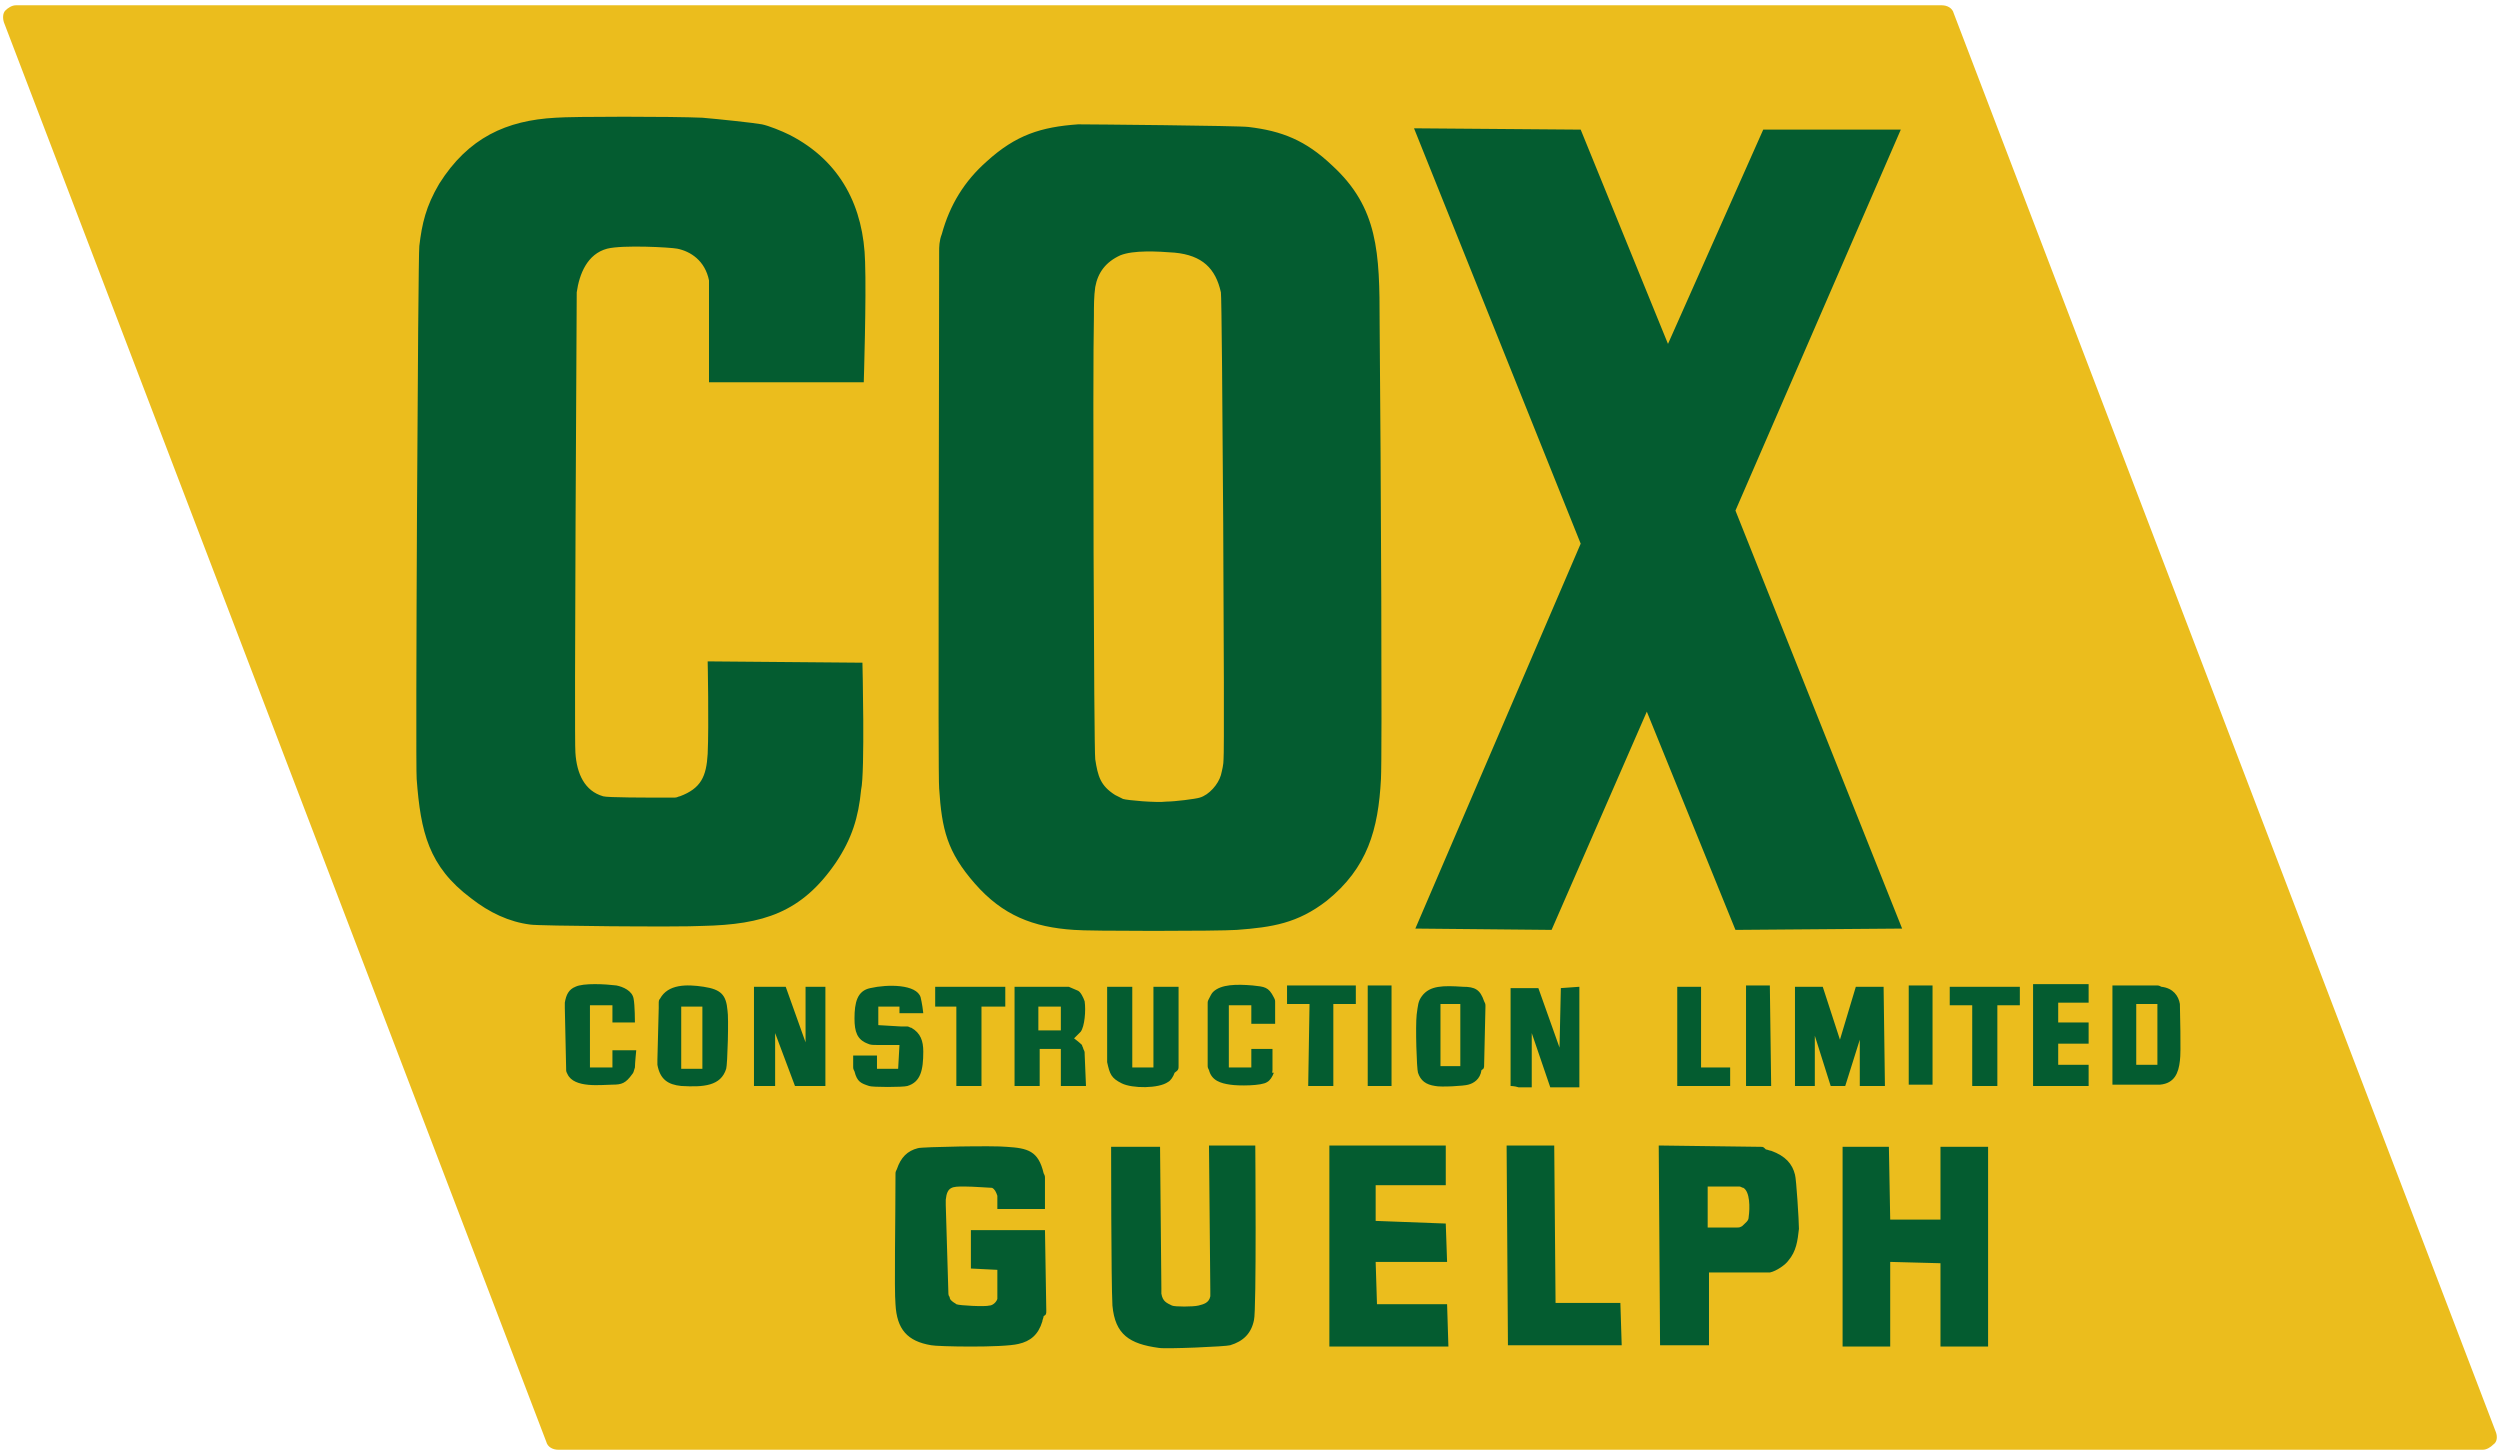
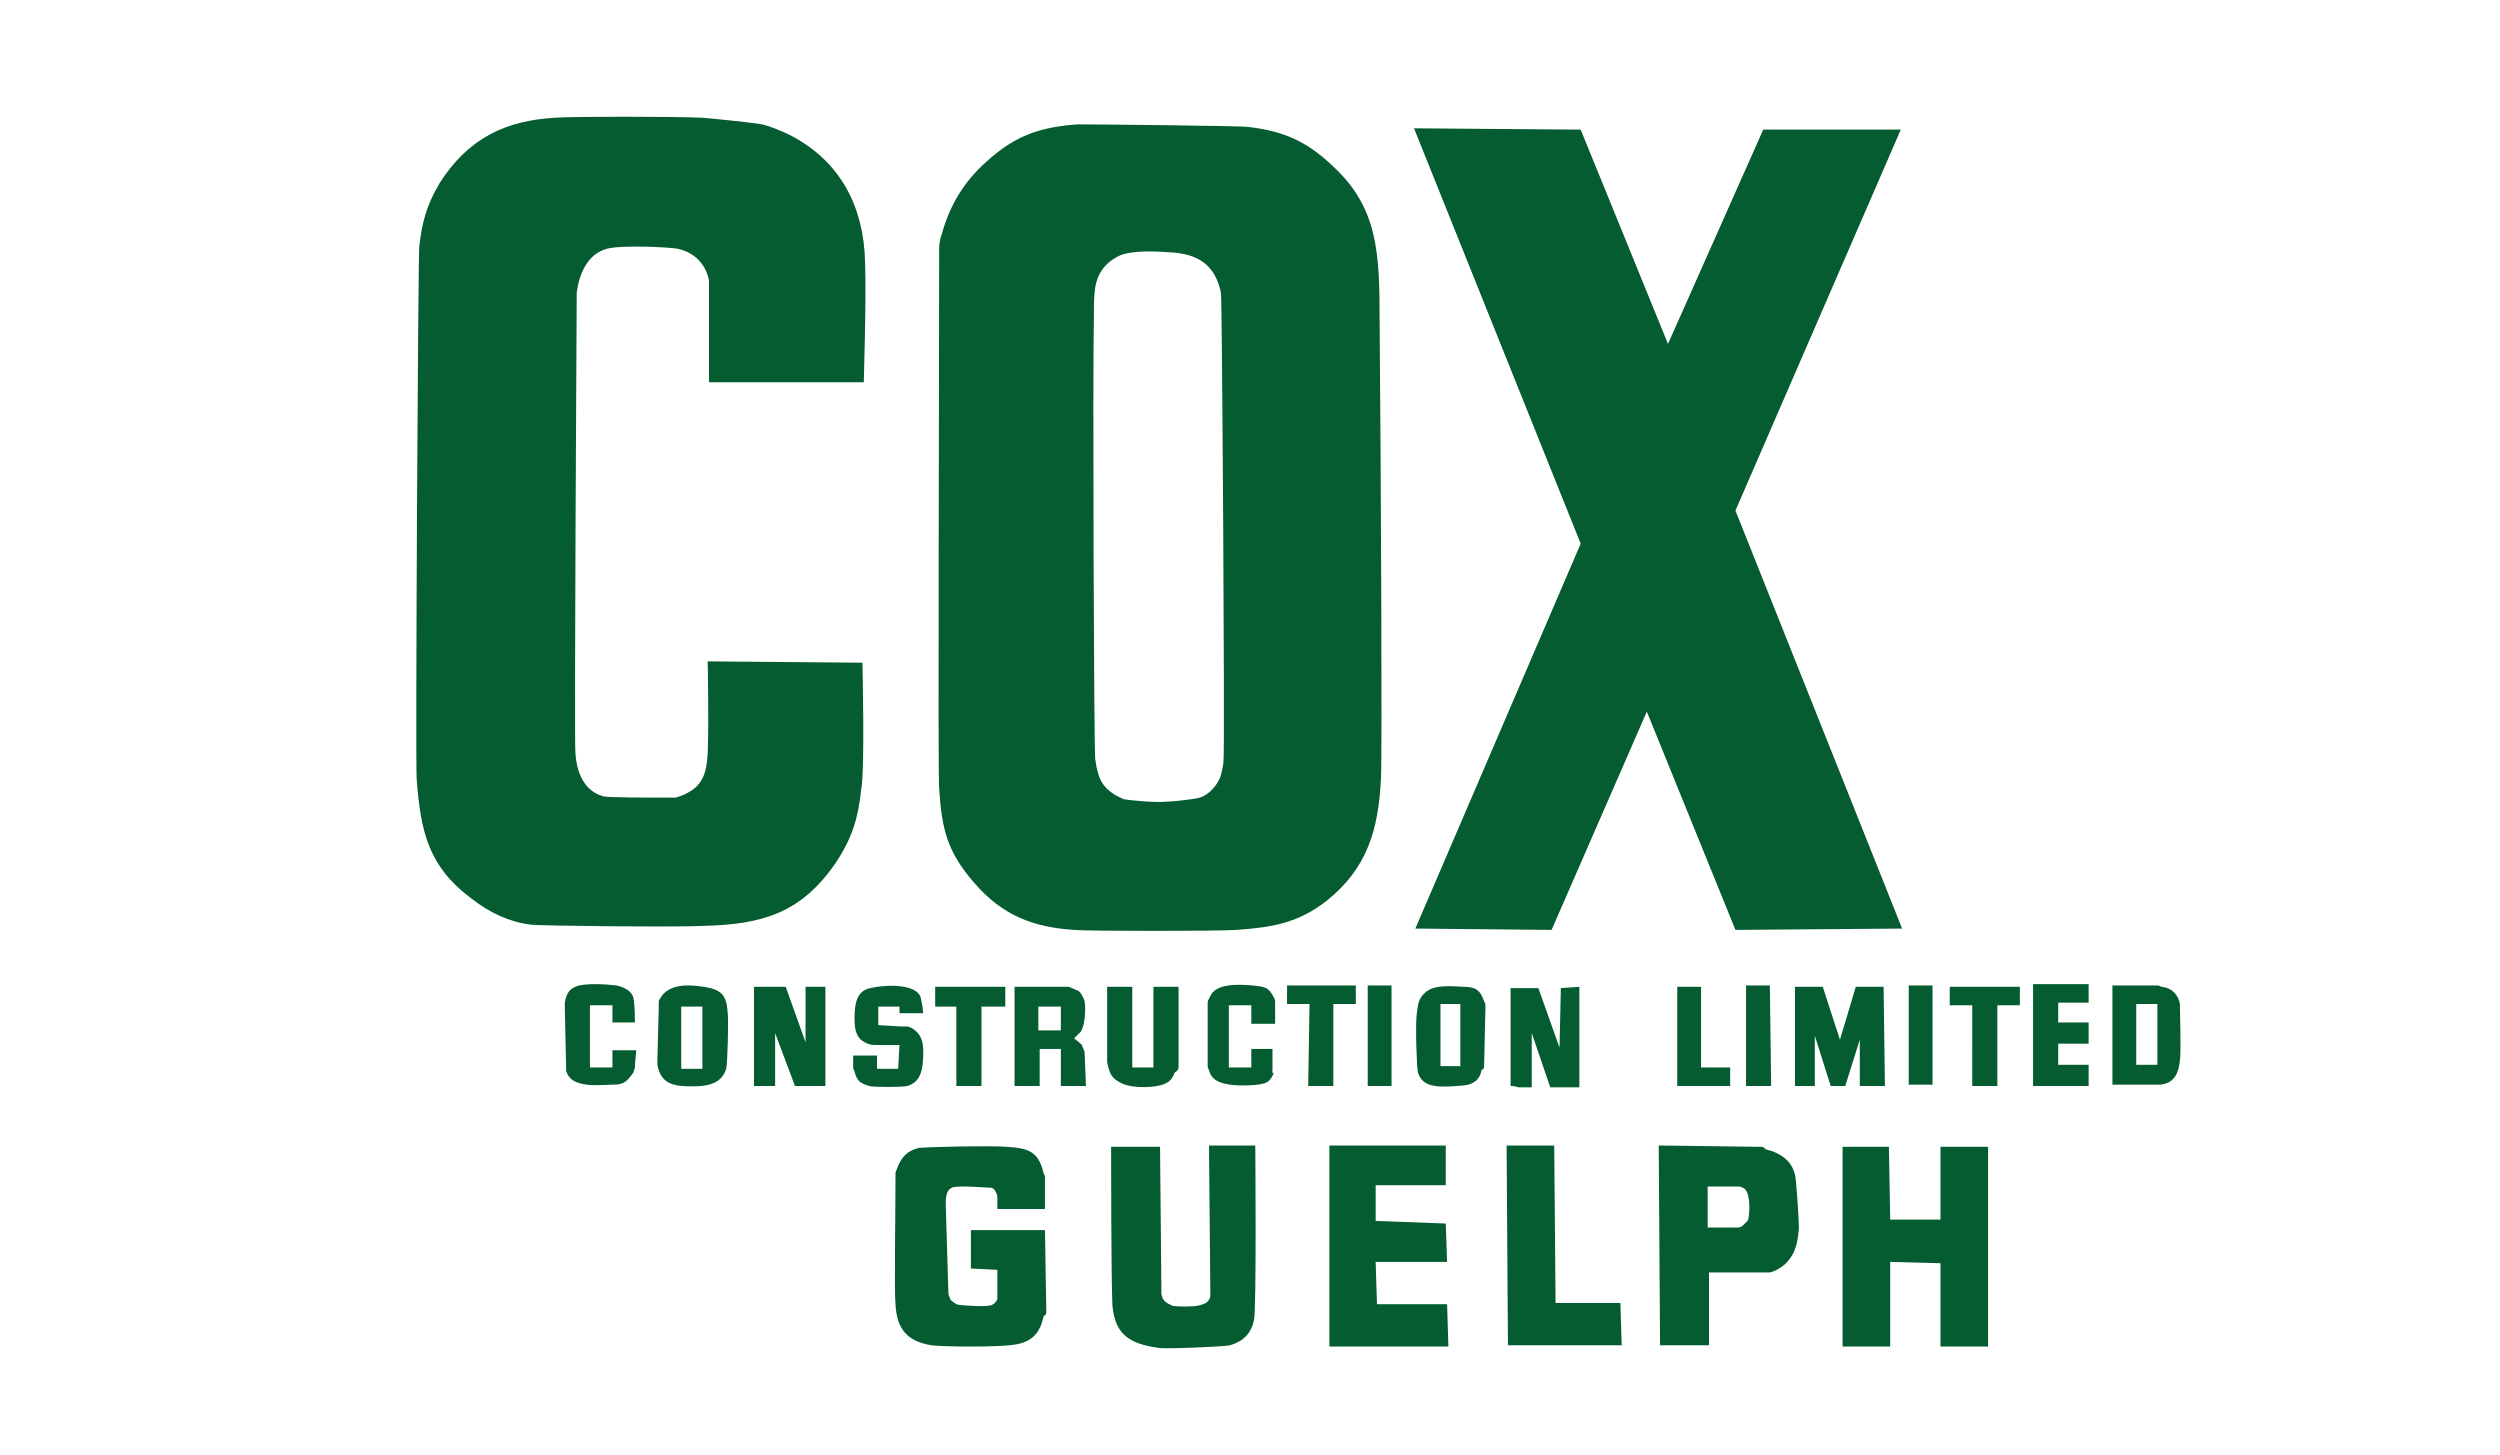
<svg xmlns="http://www.w3.org/2000/svg" version="1.1" id="Layer_1" x="0px" y="0px" width="189px" height="110px" viewBox="0 0 189 110" enable-background="new 0 0 189 110" xml:space="preserve">
-   <path fill="#EBBD1D" d="M188.7,108.3L147.7,1c-0.1-0.4-0.5-0.6-0.9-0.6H1.2c-0.3,0-0.6,0.2-0.8,0.4S0.2,1.4,0.3,1.7l41,107.3  c0.1,0.4,0.5,0.6,0.9,0.6h145.5c0.3,0,0.6-0.2,0.8-0.4C188.8,109,188.8,108.6,188.7,108.3z" />
  <path fill-rule="evenodd" clip-rule="evenodd" fill="#045C30" d="M161.5,75.9l0,4.6l1.6,0l0-4.6L161.5,75.9z M131.1,89.7l-2,0l0,3.1  l2.2,0c0.2,0,0.2,0,0.4-0.1c0.3-0.3,0.5-0.4,0.5-0.7c0.1-0.7,0.1-1.9-0.4-2.2c-0.1,0-0.2-0.1-0.3-0.1  C131.4,89.7,131.3,89.7,131.1,89.7z M108.9,75.9l0,4.7l1.5,0l0-4.7L108.9,75.9z M80.2,76.1l-1.7,0l0,1.8l1.7,0L80.2,76.1z   M88.2,60.6c0.6,0,2.2-0.2,2.5-0.3c0.7-0.2,1.4-1,1.6-1.7c0.1-0.4,0.2-0.8,0.2-1.2c0.1-0.8-0.1-34.9-0.2-35.3  c-0.4-1.8-1.4-2.8-3.5-3c-1.3-0.1-3.1-0.2-4.1,0.2c-1.1,0.5-1.7,1.3-1.9,2.4c-0.1,0.7-0.1,1.4-0.1,2.2c-0.1,3.7,0,32.9,0.1,33.5  c0.2,1.3,0.4,2,1.5,2.7c0.2,0.1,0.4,0.2,0.6,0.3C85.2,60.5,87.4,60.7,88.2,60.6z M51.5,76.1l0,4.7l1.6,0l0-4.7L51.5,76.1z   M65.2,50.1L53.5,50c0,0,0.1,4.8,0,7c-0.1,1.7-0.5,2.6-2.1,3.2c-0.1,0-0.2,0.1-0.4,0.1c-0.2,0-0.2,0-0.4,0c-1.7,0-4.7,0-5-0.1  c-1.4-0.4-2-1.7-2.1-3.3c-0.1-0.8,0.1-34.1,0.1-34.8c0.2-1.4,0.8-2.9,2.3-3.3c1.2-0.3,4.8-0.1,5.3,0c1,0.2,2.1,0.9,2.4,2.4  c0,0.2,0,0.2,0,0.4l0,7.3l11.7,0c0,0,0.2-6.4,0.1-9.1c-0.1-4.1-1.8-7.6-5.7-9.6c-0.6-0.3-1.6-0.7-2.1-0.8c-0.5-0.1-3.3-0.4-4.5-0.5  c-2.2-0.1-9.9-0.1-11.1,0c-3.7,0.2-6.6,1.5-8.8,5c-1,1.7-1.3,3-1.5,4.7c-0.1,0.6-0.3,39.3-0.2,40.3c0.3,4,0.9,6.6,4.1,9  c1.4,1.1,2.9,1.8,4.5,2c0.5,0.1,11.3,0.2,13,0.1c4.6-0.1,7.5-1,10.1-4.8c1.2-1.8,1.7-3.4,1.9-5.5C65.4,58.4,65.2,50.1,65.2,50.1z   M48.1,79.4h-1.8l0,1.3l-1.7,0l0-4.7l1.7,0l0,1.3H48c0,0,0-1.3-0.1-1.8c-0.1-0.6-0.8-0.9-1.3-1c-0.8-0.1-2.5-0.2-3.1,0.1  c-0.5,0.2-0.7,0.6-0.8,1.2c0,0.2,0,0.2,0,0.4l0.1,4.6c0,0.2,0,0.2,0.1,0.4c0.5,1.1,2.6,0.8,3.4,0.8c0.7,0,1-0.1,1.5-0.8  c0.1-0.1,0.1-0.2,0.2-0.5C48,80.4,48.1,79.4,48.1,79.4z M49.8,76.2l-0.1,3.9c0,0.2,0,0.2,0,0.4c0.2,1.1,0.8,1.5,1.8,1.6  c1.7,0.1,3,0,3.4-1.3c0.1-0.3,0.2-3.9,0.1-4.4c-0.1-1.2-0.5-1.6-1.8-1.8c-1.3-0.2-2.7-0.2-3.3,0.9c-0.1,0.1-0.1,0.2-0.1,0.4  C49.8,76,49.8,76,49.8,76.2z M60.1,82.1h2.3l0-7.5h-1.5l0,4.2l-1.5-4.2H57l0,7.5h1.6l0-4L60.1,82.1z M68.1,77.6l-1.7-0.1l0-1.4  l1.6,0c0,0,0,0.4,0,0.5l1.8,0c0-0.1-0.1-0.8-0.2-1.2c-0.3-1-2.5-1-3.8-0.7c-1,0.2-1.2,1.1-1.2,2.3c0,1,0.2,1.6,1,1.9  C65.8,79,66,79,66.3,79c0.6,0,1.7,0,1.7,0l-0.1,1.8l-1.6,0l0-1l-1.8,0l0,0.8c0,0.2,0,0.2,0.1,0.4c0.2,0.8,0.5,0.9,1.1,1.1  c0.2,0.1,2.6,0.1,2.9,0c1-0.3,1.2-1.2,1.2-2.6c0-0.8-0.2-1.4-0.9-1.8c-0.1,0-0.2-0.1-0.3-0.1C68.4,77.6,68.3,77.6,68.1,77.6z   M79.1,99.1L79,93l-5.6,0l0,2.9l2,0.1l0,1.8c0,0.2,0,0.2,0,0.4c-0.1,0.3-0.4,0.5-0.6,0.5c-0.3,0.1-2.3,0-2.5-0.1  c-0.1-0.1-0.2-0.1-0.4-0.3c0,0-0.1-0.1-0.1-0.2c0-0.1-0.1-0.1-0.1-0.3l-0.2-6.7c0-0.2,0-0.2,0-0.4c0.1-1,0.5-1,1.4-1  c0.7,0,1.9,0.1,2.1,0.1c0.2,0.1,0.3,0.3,0.4,0.6c0,0.4,0,1,0,1l3.6,0l0-2.3c0-0.2,0-0.2-0.1-0.4c-0.4-1.7-1.2-1.9-2.8-2  c-0.9-0.1-6.4,0-6.7,0.1c-0.8,0.2-1.3,0.7-1.6,1.6c-0.1,0.2-0.1,0.2-0.1,0.4c0,3.3-0.1,8.7,0,9.8c0.1,1.9,0.9,2.8,2.7,3.1  c0.4,0.1,5.4,0.2,6.6-0.1c0.9-0.2,1.5-0.7,1.8-1.7c0-0.1,0.1-0.3,0.1-0.4C79.1,99.4,79.1,99.3,79.1,99.1z M71,19  c0,10.2-0.1,39.7,0,40.6c0.2,3.1,0.6,4.8,2.7,7.2c2.1,2.4,4.4,3.3,7.5,3.5c0.9,0.1,11,0.1,12.3,0c2.7-0.2,4.6-0.5,6.8-2.2  c3.1-2.5,3.9-5.4,4.1-9.2c0.1-1.7,0-23.3-0.1-34.5c0-5.3-0.1-8.7-3.6-11.9c-2-1.9-3.8-2.6-6.3-2.9c-0.7-0.1-12.1-0.2-12.9-0.2  c-2.8,0.2-4.7,0.8-6.9,2.8c-1.7,1.5-2.8,3.3-3.4,5.5C71,18.2,71,18.7,71,19z M74.2,82.1l0-6l1.8,0l0-1.5l-5.3,0l0,1.5l1.6,0l0,6  H74.2z M80.3,74.6l-3.6,0l0,7.5h1.9l0-2.8l1.6,0l0,2.8l1.9,0L82,79.7c0-0.2,0-0.2-0.1-0.4c0-0.1-0.1-0.2-0.1-0.3  c-0.2-0.2-0.6-0.5-0.6-0.5s0.3-0.3,0.5-0.5c0.3-0.4,0.4-1.6,0.3-2.3c-0.1-0.3-0.3-0.7-0.5-0.8c-0.2-0.1-0.5-0.2-0.7-0.3  C80.5,74.6,80.5,74.6,80.3,74.6z M89.1,80.6l0-6l-1.9,0l0,6.1l-1.6,0l0-6.1l-1.9,0l0,5.3c0,0.2,0,0.2,0,0.4c0.2,0.9,0.3,1.2,1.1,1.6  c0.8,0.4,2.8,0.4,3.5-0.1c0.2-0.1,0.4-0.4,0.5-0.7C89.1,80.9,89.1,80.8,89.1,80.6z M94.9,86.6l-3.5,0l0.1,11c0,0.2,0,0.2,0,0.4  c-0.1,0.5-0.5,0.6-0.9,0.7c-0.4,0.1-1.8,0.1-2,0c-0.4-0.2-0.7-0.3-0.8-0.9c0-0.2,0-0.2,0-0.4l-0.1-10.7l-3.7,0c0,0,0,10.2,0.1,12  c0.2,2.2,1.3,2.9,3.5,3.2c0.5,0.1,5.1-0.1,5.4-0.2c1-0.3,1.6-0.9,1.8-1.9C95,99.1,94.9,86.6,94.9,86.6z M96.2,80.9l0-1.6l-1.6,0v1.4  l-1.7,0l0-4.7l1.7,0l0,1.4l1.8,0l0-1.6c0-0.2,0-0.2-0.1-0.4c-0.4-0.8-0.7-0.8-1.6-0.9c-1.2-0.1-2.4-0.1-3,0.5  c-0.1,0.1-0.2,0.3-0.3,0.5c-0.1,0.2-0.1,0.2-0.1,0.4l0,4.6c0,0.2,0,0.2,0.1,0.4c0.2,0.8,0.9,1,1.6,1.1c0.6,0.1,2.4,0.1,2.8-0.2  c0.2-0.1,0.4-0.4,0.5-0.7C96.1,81.1,96.2,81.1,96.2,80.9z M98.9,82.1l1.9,0l0-6.2l1.7,0l0-1.4l-5.2,0l0,1.4l1.7,0L98.9,82.1z   M104,92.3l0-2.7l5.3,0l0-3l-8.8,0l0,15.2l9,0l-0.1-3.2l-5.3,0l-0.1-3.2l5.4,0l-0.1-2.9L104,92.3z M103.4,82.1l1.8,0l0-7.6l-1.8,0  L103.4,82.1z M119.5,41.1L107,70.2l10.3,0.1l7.2-16.5l6.7,16.5l12.6-0.1l-12.6-31.6l12.5-28.8l-10.4,0L126.1,26l-6.6-16.2l-12.6-0.1  L119.5,41.1z M112.2,80.5l0.1-4.4c0-0.2,0-0.2-0.1-0.4c-0.3-0.9-0.7-1.1-1.6-1.1c-1.5-0.1-2.5-0.1-3.1,0.7c-0.3,0.4-0.3,0.7-0.4,1.4  c-0.1,0.9,0,4.1,0.1,4.4c0.2,0.6,0.6,0.9,1.3,1c0.4,0.1,2.2,0,2.5-0.1c0.4-0.1,0.9-0.4,1-1.1C112.2,80.8,112.2,80.7,112.2,80.5z   M113.9,86.6l0.1,15.1l8.6,0l-0.1-3.2l-4.9,0l-0.1-11.9L113.9,86.6z M114.2,82.1c0,0,0.3,0,0.6,0.1c0.5,0,1,0,1,0l0-4.1l1.4,4.1  l2.2,0l0-7.6l-1.4,0.1l-0.1,4.5l-1.6-4.5l-2.1,0L114.2,82.1z M133.1,86.7l-7.7-0.1l0.1,15.1l3.7,0l0-5.5l4.2,0c0.2,0,0.2,0,0.4,0  c0.5-0.1,1.2-0.6,1.4-0.9c0.6-0.7,0.7-1.5,0.8-2.4c0-0.6-0.2-3.8-0.3-4.1c-0.2-0.8-0.7-1.4-1.8-1.8c-0.1,0-0.3-0.1-0.4-0.1  C133.3,86.7,133.3,86.7,133.1,86.7z M126.8,74.5C126.8,74.5,126.8,74.5,126.8,74.5l0,7.6c0,0,0,0,0,0l4,0l0-1.4l-2.2,0l0-6.1H126.8z   M133.8,74.5H132l0,7.6l1.9,0L133.8,74.5z M139.5,82.1l1.1-3.5l0,3.5l1.9,0l-0.1-7.5h-2.1l-1.2,4l-1.3-4h-2.1l0,7.5l1.5,0l0-3.8  l1.2,3.8L139.5,82.1z M150.3,86.7l-3.6,0l0,5.5l-3.8,0l-0.1-5.5l-3.5,0l0,15.1l3.6,0l0-6.4l3.8,0.1l0,6.3l3.6,0L150.3,86.7z   M146.1,82l0-7.5h-1.8l0,7.5L146.1,82z M149.1,82.1c0,0,0.7,0,1.3,0c0.3,0,0.6,0,0.6,0L151,76l1.7,0l0-1.4h-5.3l0,1.4l1.7,0  L149.1,82.1z M153.7,82.1h4.2l0-1.6l-2.3,0l0-1.6l2.3,0l0-1.6l-2.3,0l0-1.5l2.3,0l0-1.4h-4.2L153.7,82.1z M163,74.5l-3.3,0l0,7.5  l3.2,0c0.2,0,0.2,0,0.4,0c1.1-0.1,1.4-0.9,1.5-1.8c0.1-0.6,0-3.9,0-4.3c-0.1-0.6-0.5-1.2-1.4-1.3C163.2,74.5,163.2,74.5,163,74.5z" />
</svg>